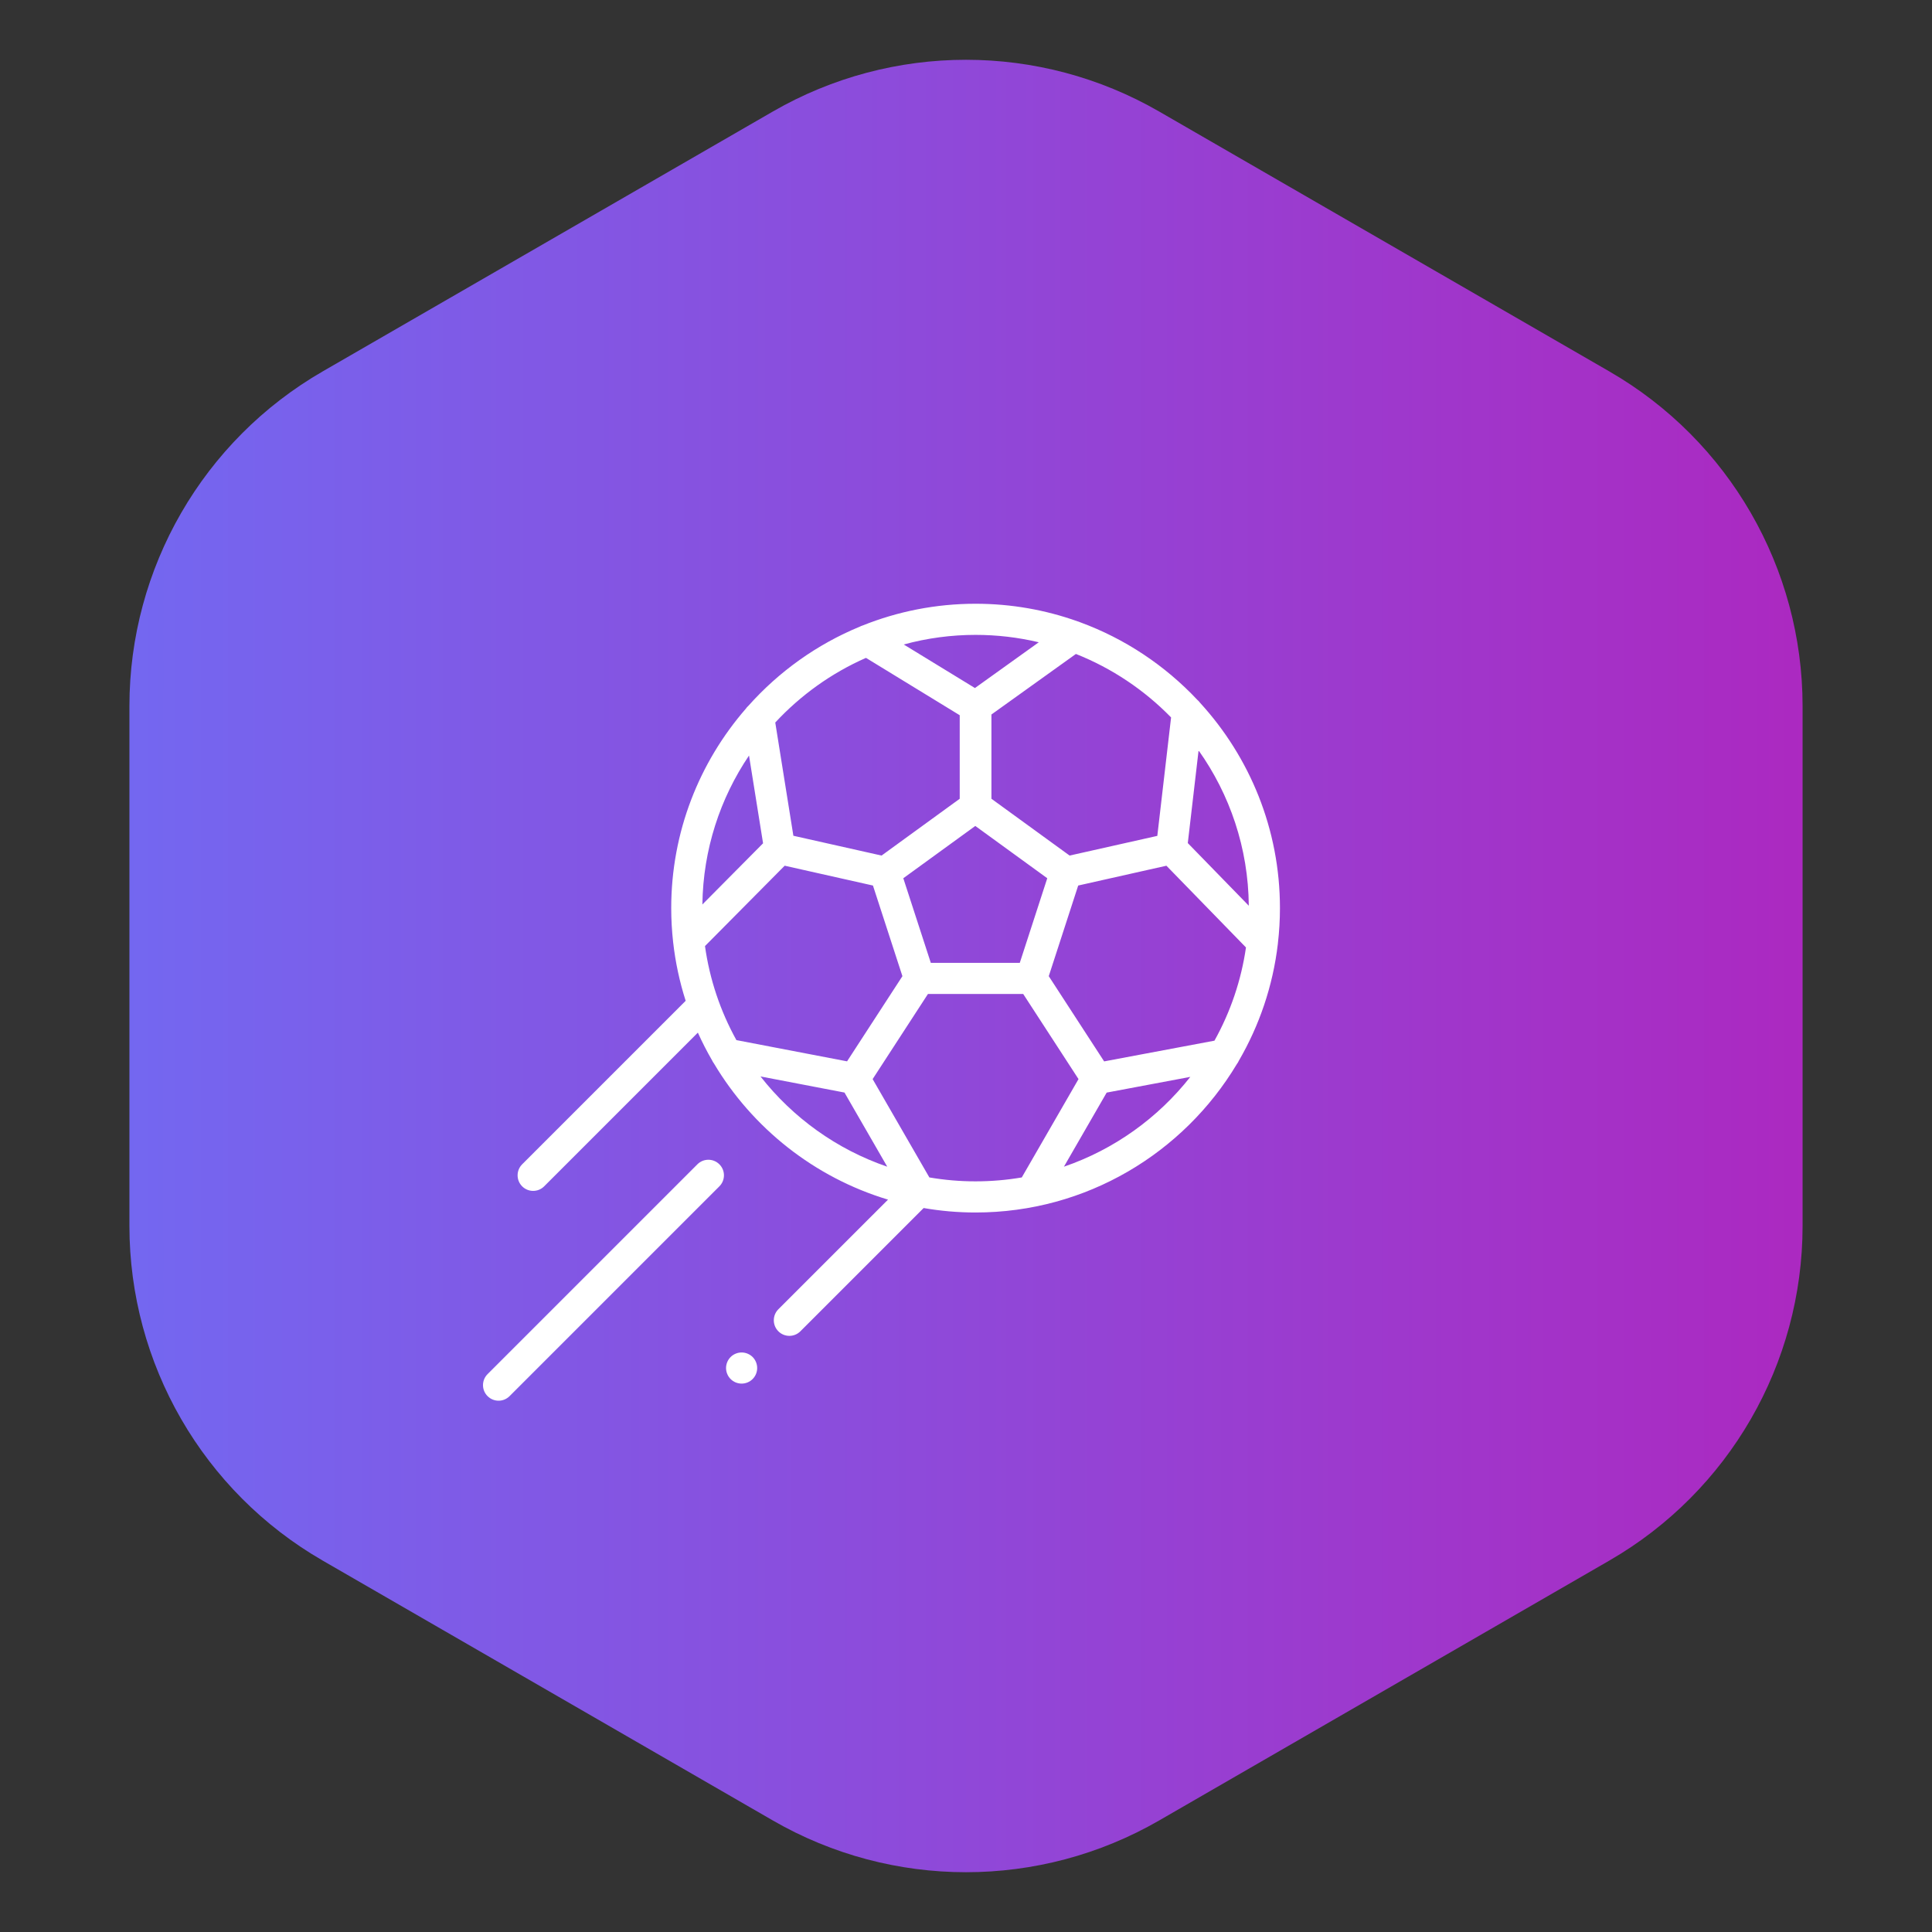
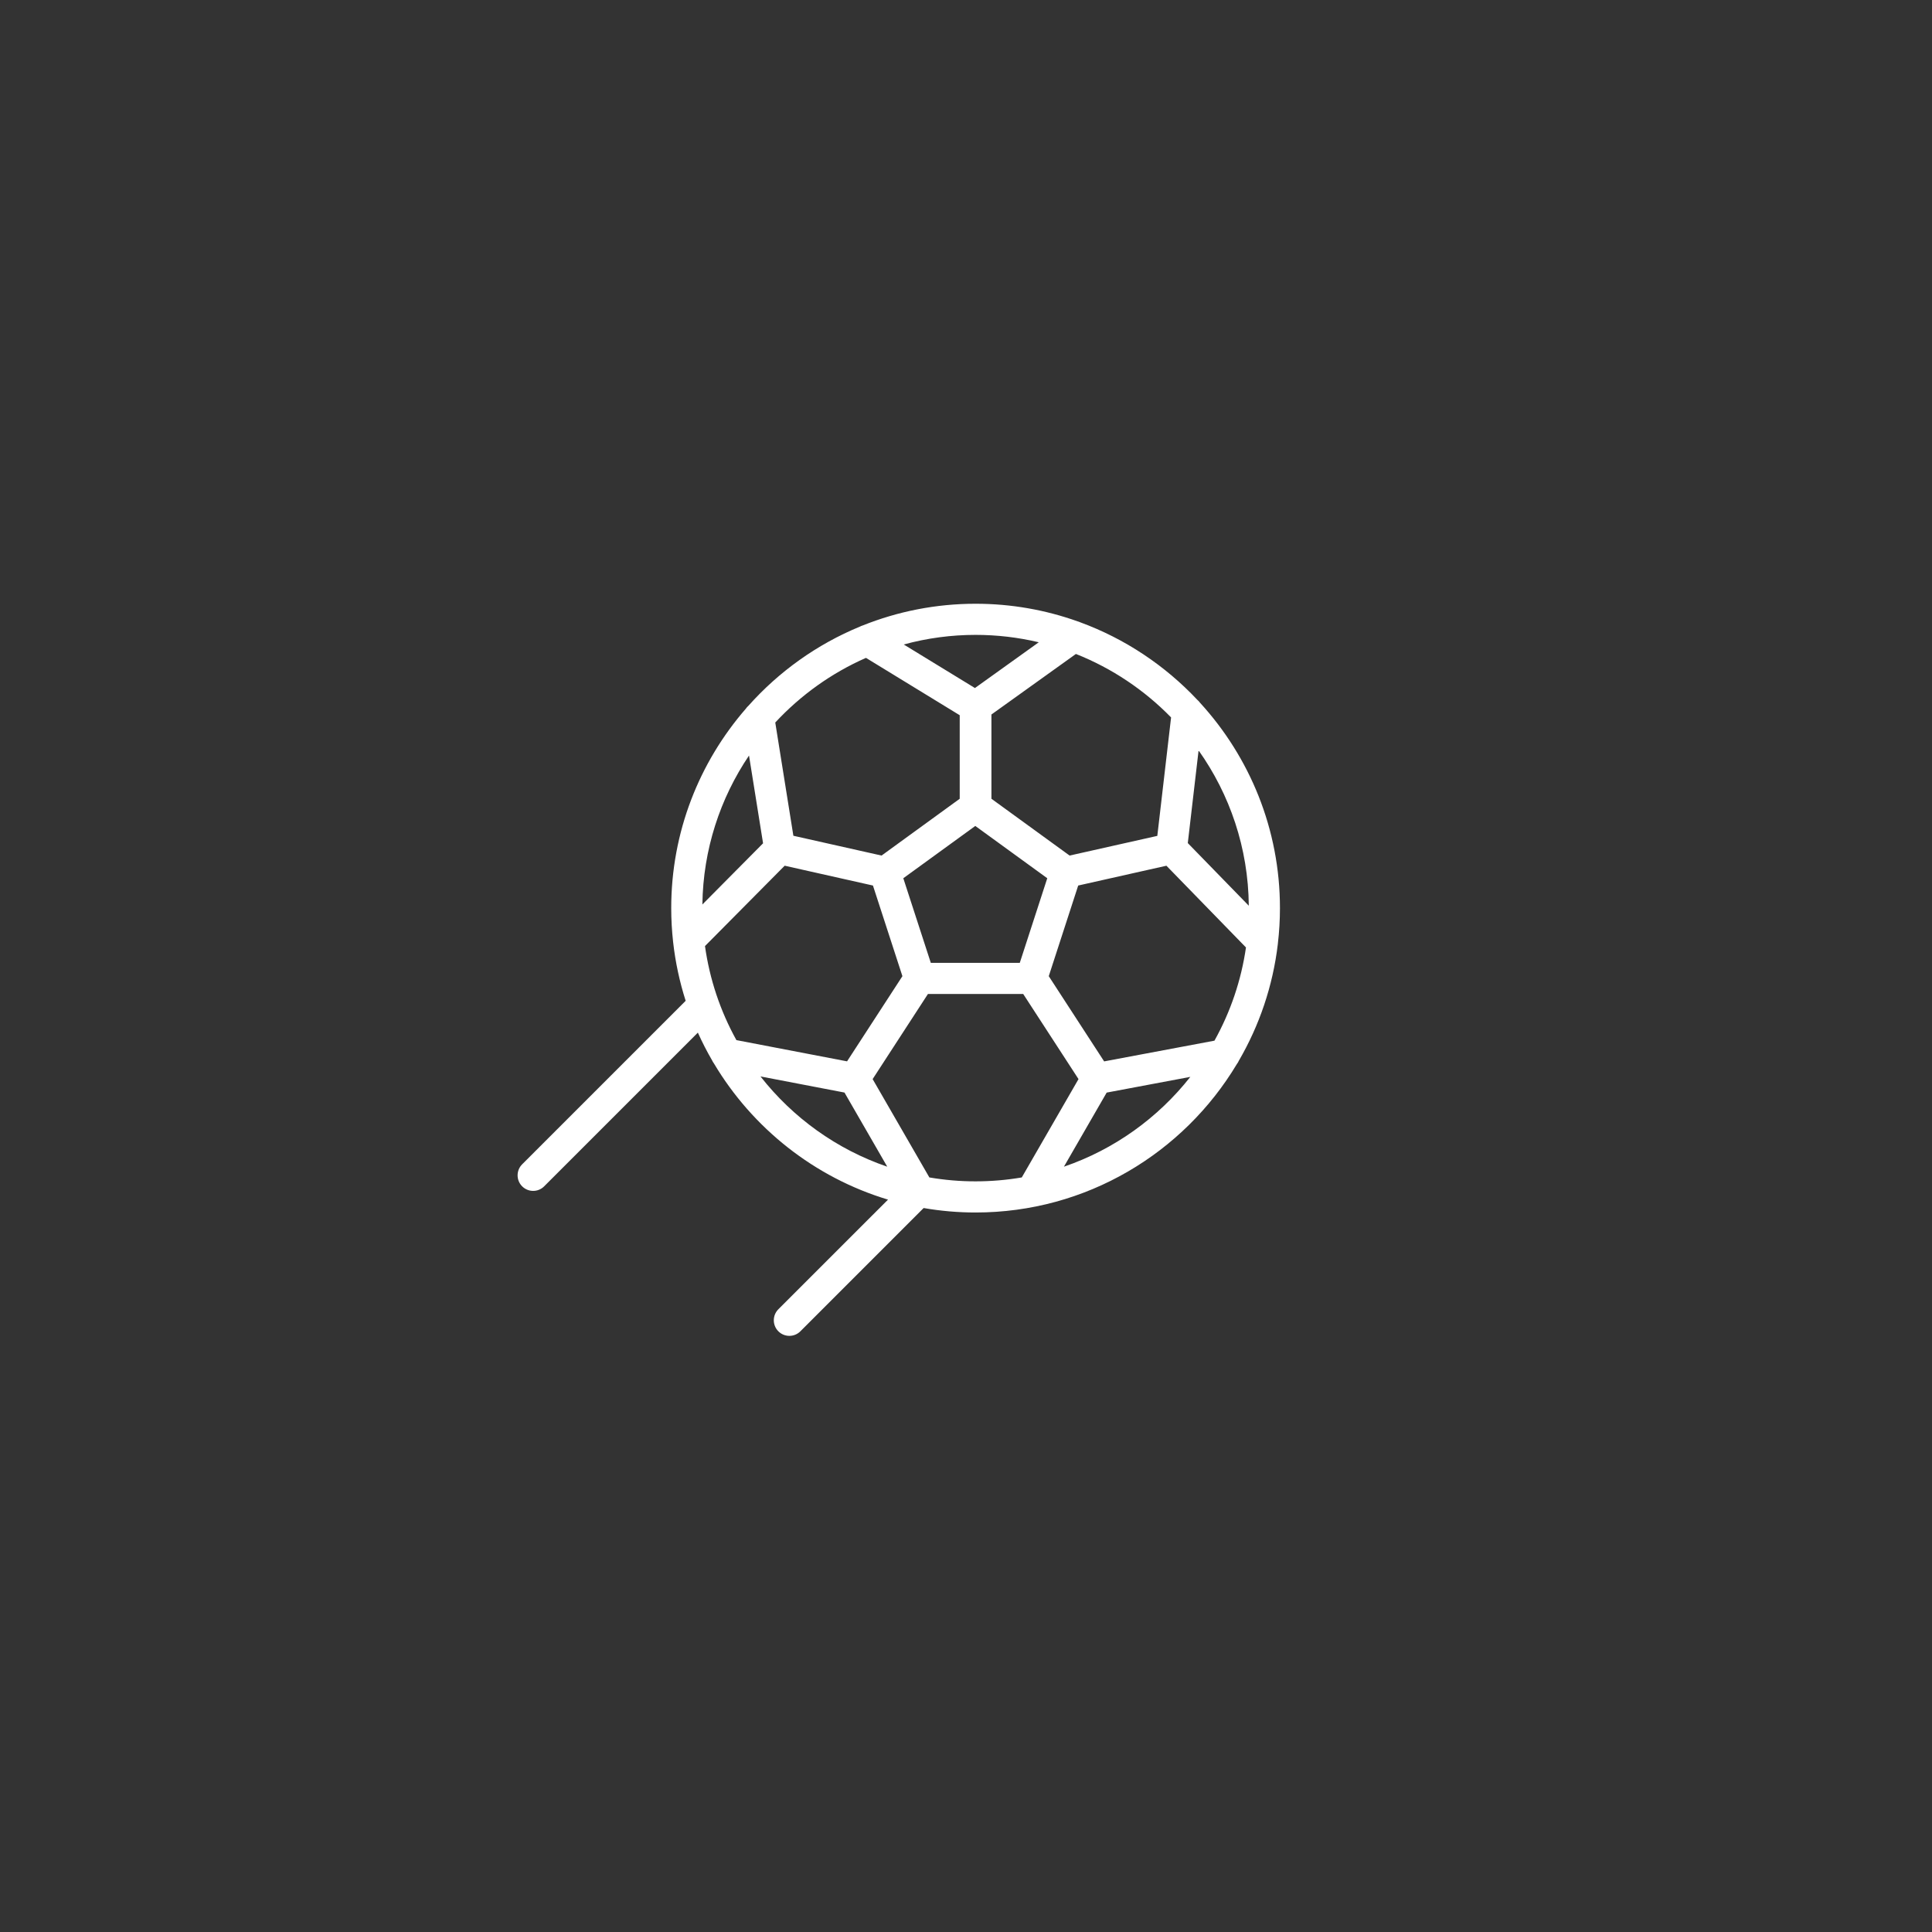
<svg xmlns="http://www.w3.org/2000/svg" width="80" height="80" viewBox="0 0 80 80" fill="none">
  <rect x="0" y="0" width="80" height="80" fill="#333333" stroke="none" />
-   <path d="M32 4.619C36.95 1.761 43.05 1.761 48 4.619L66.641 15.381C71.591 18.239 74.641 23.521 74.641 29.238V50.762C74.641 56.479 71.591 61.761 66.641 64.619L48 75.381C43.05 78.239 36.95 78.239 32 75.381L13.359 64.619C8.409 61.761 5.359 56.479 5.359 50.762V29.238C5.359 23.521 8.409 18.239 13.359 15.381L32 4.619Z" fill="url(#paint0_linear_4014_3455)" />
  <g clip-path="url(#clip0_4014_3455)">
    <path d="M51.297 43.924C52.143 42.47 52.707 40.832 52.913 39.086L52.914 39.069C52.971 38.582 53 38.093 53 37.603C53 34.33 51.745 31.344 49.692 29.101C49.659 29.055 49.62 29.014 49.577 28.977C48.243 27.559 46.585 26.448 44.722 25.765C44.689 25.75 44.654 25.737 44.619 25.728C43.298 25.257 41.877 25 40.397 25C38.746 25 37.168 25.32 35.721 25.9C35.682 25.911 35.644 25.927 35.608 25.946C33.829 26.679 32.254 27.808 30.992 29.223C30.951 29.259 30.914 29.3 30.884 29.345C28.96 31.559 27.794 34.447 27.794 37.603C27.794 38.076 27.821 38.544 27.872 39.003C27.872 39.009 27.873 39.014 27.874 39.02C27.966 39.842 28.14 40.653 28.392 41.441L21.621 48.212C21.37 48.464 21.37 48.872 21.621 49.123C21.681 49.183 21.752 49.231 21.83 49.263C21.909 49.296 21.992 49.312 22.077 49.312C22.162 49.312 22.246 49.296 22.324 49.263C22.402 49.231 22.473 49.183 22.533 49.123L28.897 42.759C29.074 43.152 29.27 43.535 29.486 43.907C29.506 43.951 29.531 43.993 29.56 44.031C31.158 46.714 33.723 48.757 36.771 49.674L32.23 54.214C31.979 54.466 31.979 54.874 32.23 55.126C32.356 55.252 32.521 55.315 32.686 55.315C32.851 55.315 33.016 55.252 33.142 55.126L38.246 50.022C38.945 50.143 39.663 50.207 40.397 50.207C44.988 50.207 49.013 47.739 51.216 44.06C51.249 44.018 51.276 43.973 51.297 43.924H51.297ZM45.72 43.95L43.427 40.421L44.646 36.668L47.544 36.017L48.299 35.848L51.593 39.232C51.397 40.587 50.955 41.896 50.288 43.092L45.72 43.95ZM37.367 40.421L35.075 43.948L30.493 43.069C29.824 41.862 29.383 40.542 29.192 39.175L32.492 35.847L36.147 36.668L36.96 39.169L37.367 40.421ZM31.015 31.285L31.597 34.919L29.084 37.453C29.114 35.172 29.822 33.052 31.015 31.285ZM38.543 39.87L37.404 36.366L40.385 34.201L43.365 36.366L42.227 39.87H38.543ZM51.71 37.504L49.184 34.91L49.631 31.073C50.922 32.894 51.689 35.111 51.71 37.504ZM48.492 29.707L47.922 34.612L46.535 34.923L44.29 35.427L41.053 33.075V29.586L44.551 27.079C46.047 27.672 47.387 28.575 48.492 29.707ZM43.014 26.595L40.37 28.49L37.422 26.687C38.391 26.422 39.392 26.289 40.397 26.289C41.278 26.289 42.156 26.391 43.014 26.595L43.014 26.595ZM35.858 27.241L39.74 29.616V33.075L37.457 34.734L36.504 35.427L32.852 34.607L32.102 29.918C33.151 28.787 34.427 27.87 35.858 27.241H35.858ZM31.49 44.573L34.968 45.24L36.739 48.31C34.646 47.594 32.828 46.28 31.49 44.573ZM38.483 48.755L36.134 44.683L38.424 41.159H42.369L44.659 44.683L42.31 48.755C41.678 48.863 41.038 48.917 40.397 48.917C39.755 48.918 39.115 48.863 38.483 48.755ZM44.055 48.31L45.825 45.242L49.289 44.591C47.952 46.289 46.14 47.596 44.055 48.31Z" fill="white" />
-     <path d="M28.877 48.212L20.189 56.9C19.937 57.151 19.937 57.56 20.189 57.811C20.315 57.937 20.48 58 20.645 58C20.809 58 20.974 57.937 21.1 57.811L29.788 49.123C30.04 48.871 30.04 48.463 29.788 48.212C29.537 47.96 29.128 47.96 28.877 48.212ZM30.709 56.003C30.539 56.003 30.373 56.072 30.253 56.191C30.134 56.311 30.064 56.477 30.064 56.648C30.064 56.817 30.133 56.983 30.253 57.103C30.374 57.224 30.538 57.292 30.709 57.292C30.88 57.292 31.044 57.224 31.165 57.103C31.285 56.982 31.353 56.818 31.353 56.648C31.353 56.477 31.285 56.313 31.165 56.191C31.043 56.071 30.88 56.003 30.709 56.003V56.003Z" fill="white" />
  </g>
  <defs>
    <linearGradient id="paint0_linear_4014_3455" x1="0" y1="40" x2="80" y2="40" gradientUnits="userSpaceOnUse">
      <stop stop-color="#6F6CF4" />
      <stop offset="1" stop-color="#B024BD" />
    </linearGradient>
    <clipPath id="clip0_4014_3455">
      <rect width="33" height="33" fill="white" transform="translate(20 25)" />
    </clipPath>
  </defs>
</svg>